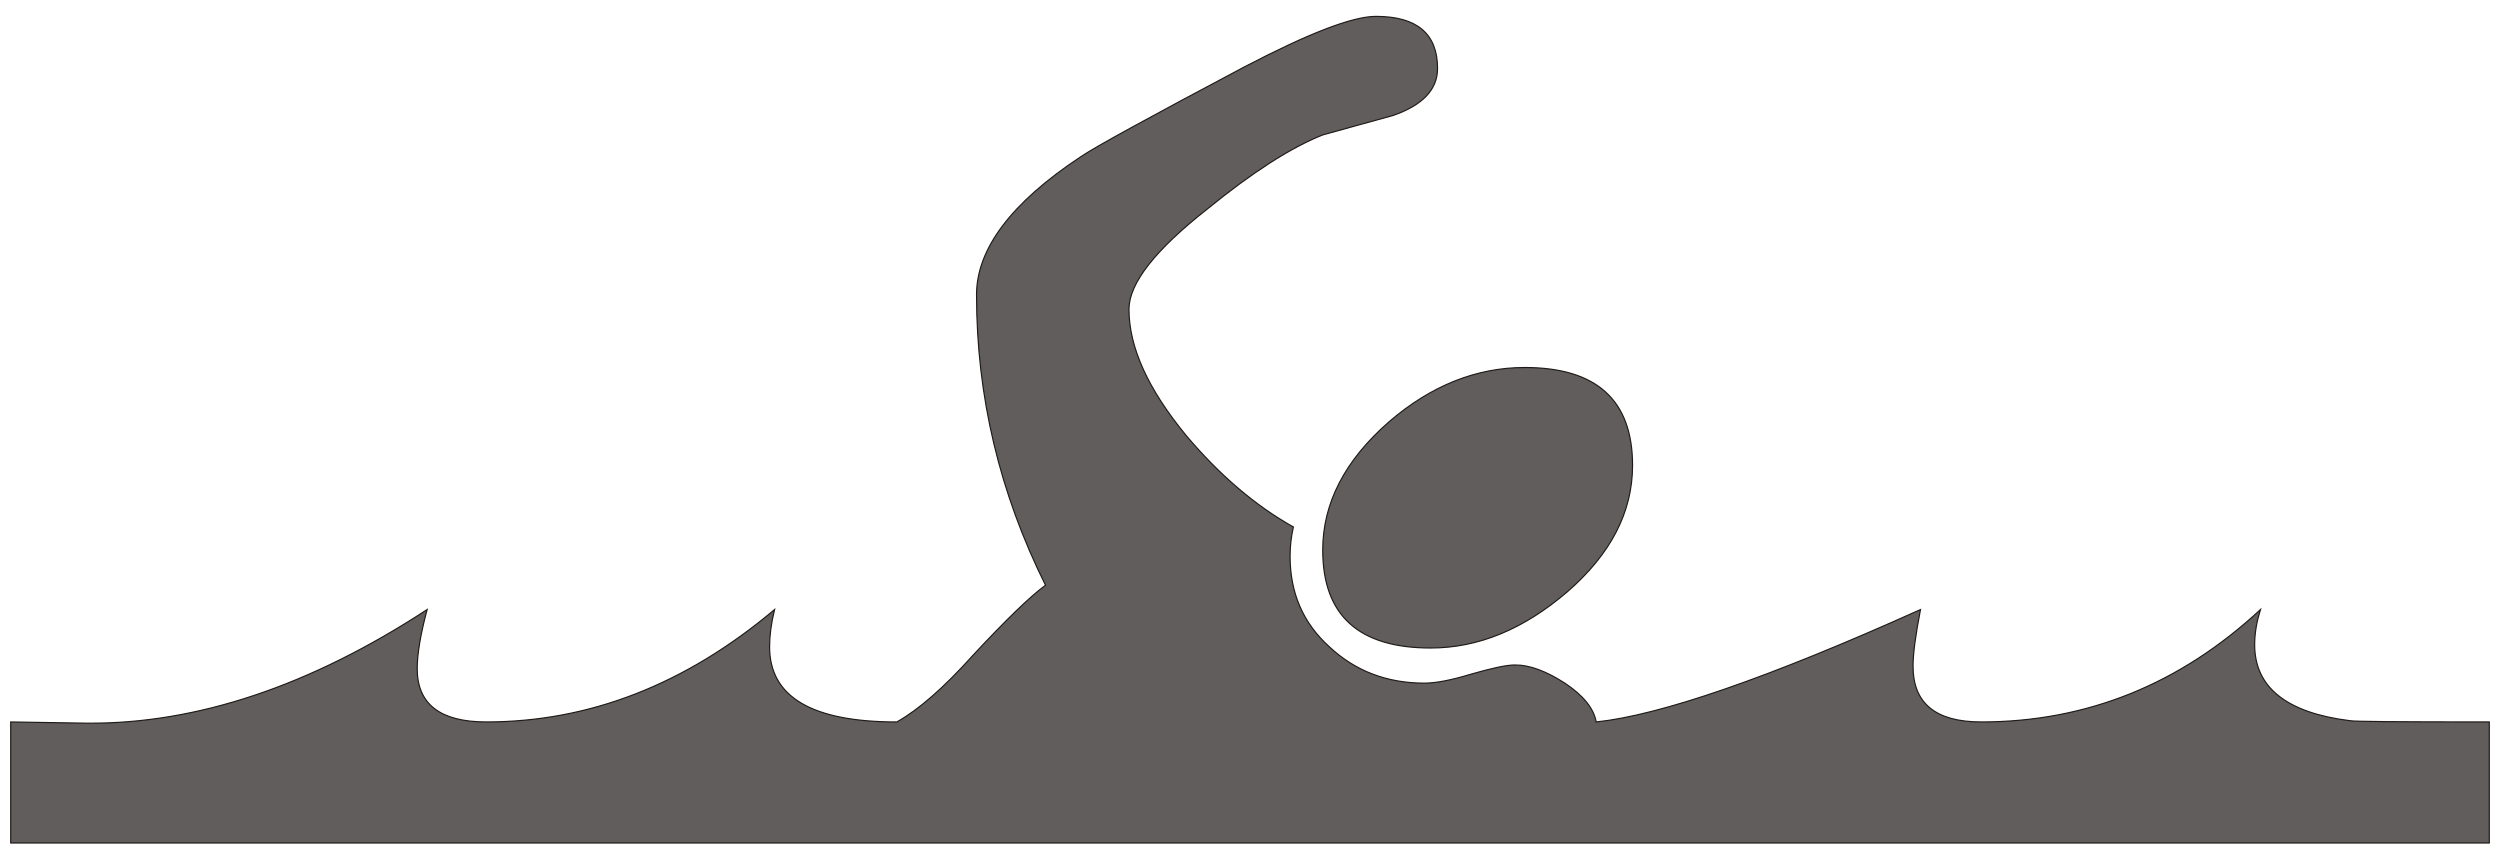
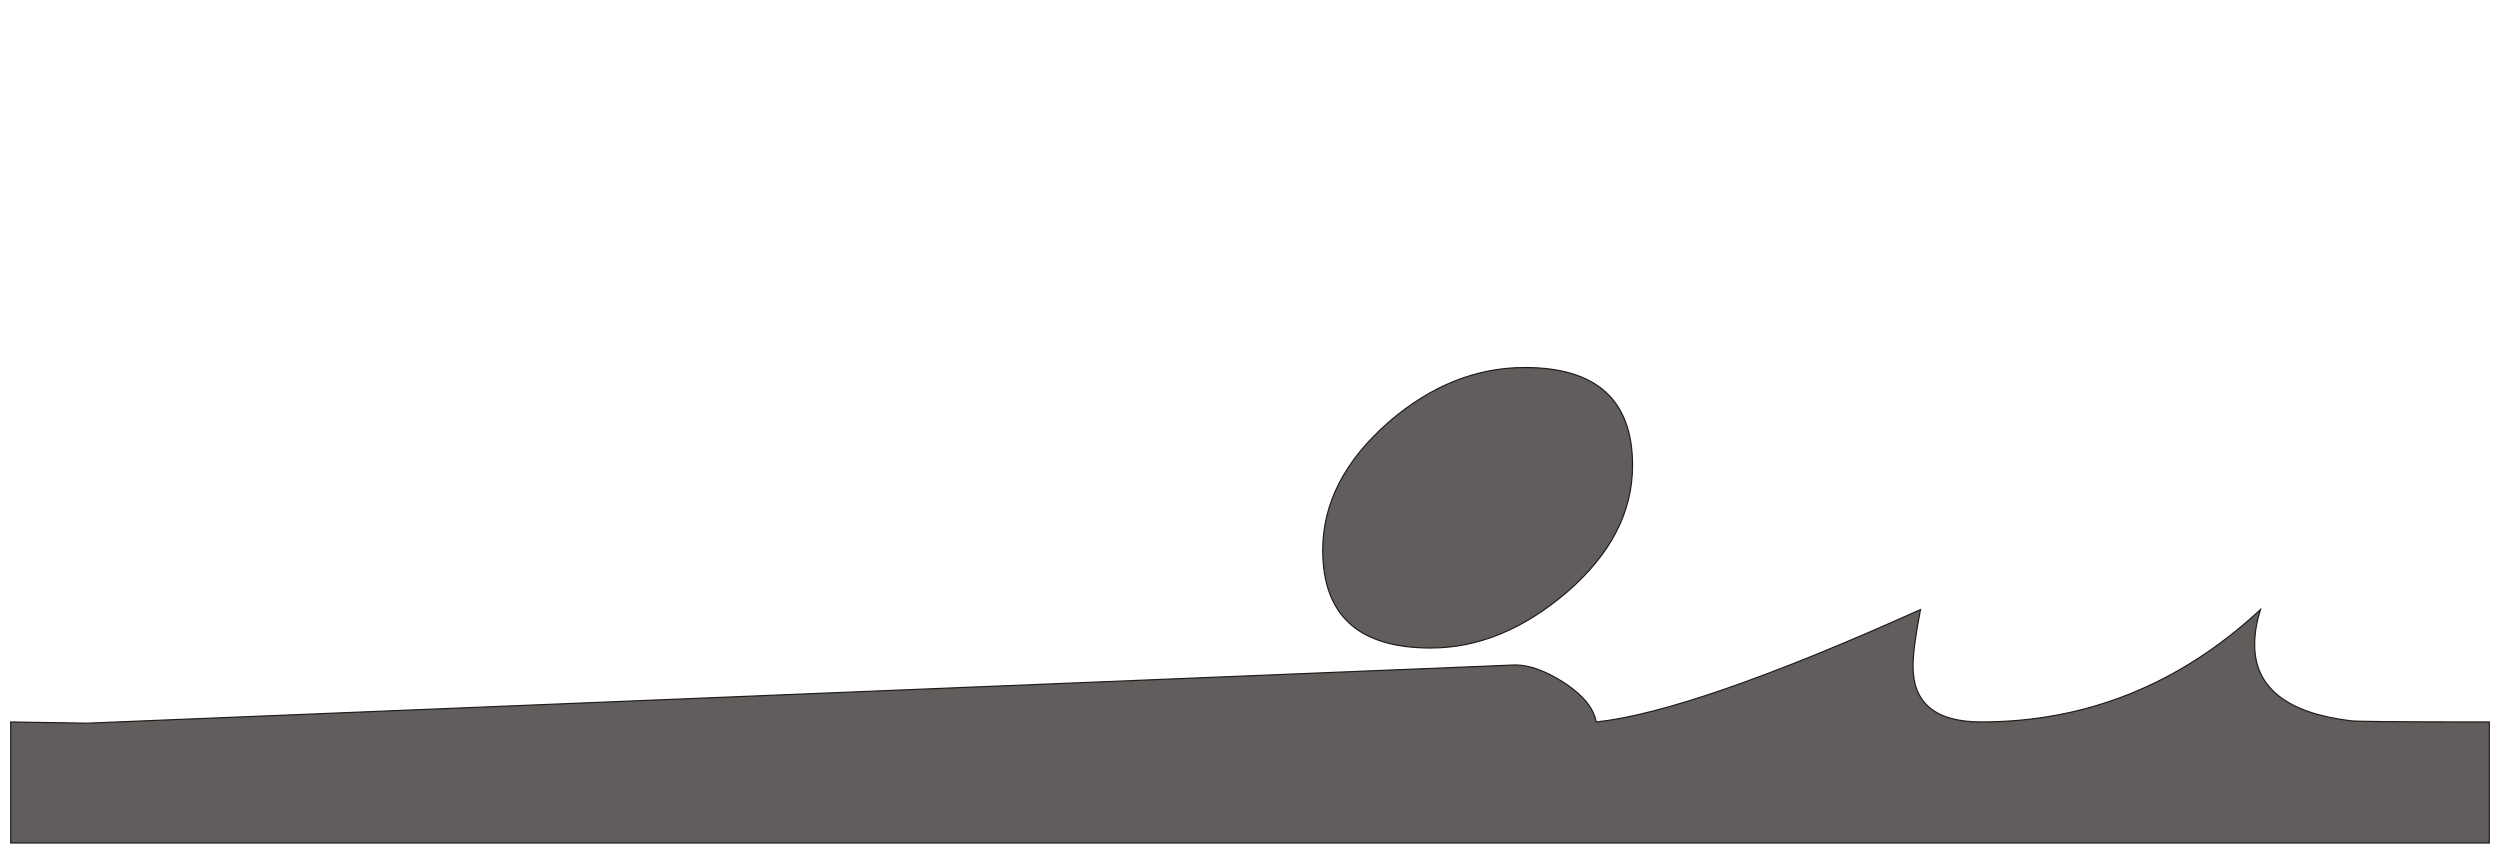
<svg xmlns="http://www.w3.org/2000/svg" xml:space="preserve" width="160mm" height="55mm" style="shape-rendering:geometricPrecision; text-rendering:geometricPrecision; image-rendering:optimizeQuality; fill-rule:evenodd; clip-rule:evenodd" viewBox="0 0 160 55" version="1.0">
  <defs>
    <style type="text/css">
   
    .str0 {stroke:#1F1A17;stroke-width:0.076}
    .fil0 {fill:#605D5C}
   
  </style>
  </defs>
  <g id="Layer_x0020_1">
-     <path class="fil0 str0" d="M96.974 42.557c0.925,0 1.983,0.397 3.173,1.163 1.19,0.793 1.851,1.613 2.009,2.485 4.071,-0.423 10.998,-2.803 20.754,-7.191 -0.317,1.639 -0.476,2.855 -0.476,3.622 0,2.379 1.454,3.569 4.362,3.569 6.742,0 12.717,-2.406 17.872,-7.191 -0.238,0.767 -0.37,1.507 -0.37,2.247 0,2.723 2.036,4.362 6.107,4.865 0.212,0.053 3.173,0.079 8.91,0.079l0 7.746 -158.63 0 0 -7.746 4.891 0.079c7.006,0.053 14.277,-2.38 21.759,-7.271 -0.423,1.586 -0.634,2.855 -0.634,3.781 0,2.274 1.48,3.411 4.415,3.411 6.61,0 12.77,-2.406 18.454,-7.191 -0.212,0.873 -0.317,1.666 -0.317,2.38 0,3.199 2.697,4.812 8.143,4.812 1.375,-0.767 3.014,-2.195 4.865,-4.257 2.115,-2.274 3.675,-3.781 4.653,-4.495 -2.935,-5.896 -4.415,-12.082 -4.415,-18.586 0,-2.935 2.221,-5.896 6.662,-8.83 0.925,-0.634 4.415,-2.538 10.443,-5.737 4.151,-2.168 6.953,-3.252 8.46,-3.252 2.617,0 3.939,1.11 3.939,3.331 0,1.348 -0.952,2.353 -2.855,3.014 -1.507,0.423 -3.014,0.82 -4.495,1.242 -2.062,0.82 -4.521,2.406 -7.376,4.733 -3.331,2.617 -5.023,4.759 -5.023,6.425 0,2.432 1.216,5.102 3.648,8.064 2.115,2.511 4.415,4.494 6.874,5.869 -0.132,0.582 -0.211,1.19 -0.211,1.877 0,2.327 0.819,4.257 2.512,5.79 1.666,1.56 3.701,2.327 6.081,2.327 0.714,0 1.719,-0.185 3.014,-0.582 1.296,-0.37 2.221,-0.581 2.803,-0.581zm0.608 -19.036c4.6,0 6.901,2.088 6.901,6.266 0,2.987 -1.401,5.684 -4.177,8.09 -2.803,2.406 -5.711,3.595 -8.751,3.595 -4.6,0 -6.9,-2.088 -6.9,-6.266 0,-2.987 1.401,-5.737 4.257,-8.222 2.67,-2.3 5.578,-3.463 8.672,-3.463z" />
+     <path class="fil0 str0" d="M96.974 42.557c0.925,0 1.983,0.397 3.173,1.163 1.19,0.793 1.851,1.613 2.009,2.485 4.071,-0.423 10.998,-2.803 20.754,-7.191 -0.317,1.639 -0.476,2.855 -0.476,3.622 0,2.379 1.454,3.569 4.362,3.569 6.742,0 12.717,-2.406 17.872,-7.191 -0.238,0.767 -0.37,1.507 -0.37,2.247 0,2.723 2.036,4.362 6.107,4.865 0.212,0.053 3.173,0.079 8.91,0.079l0 7.746 -158.63 0 0 -7.746 4.891 0.079zm0.608 -19.036c4.6,0 6.901,2.088 6.901,6.266 0,2.987 -1.401,5.684 -4.177,8.09 -2.803,2.406 -5.711,3.595 -8.751,3.595 -4.6,0 -6.9,-2.088 -6.9,-6.266 0,-2.987 1.401,-5.737 4.257,-8.222 2.67,-2.3 5.578,-3.463 8.672,-3.463z" />
  </g>
</svg>